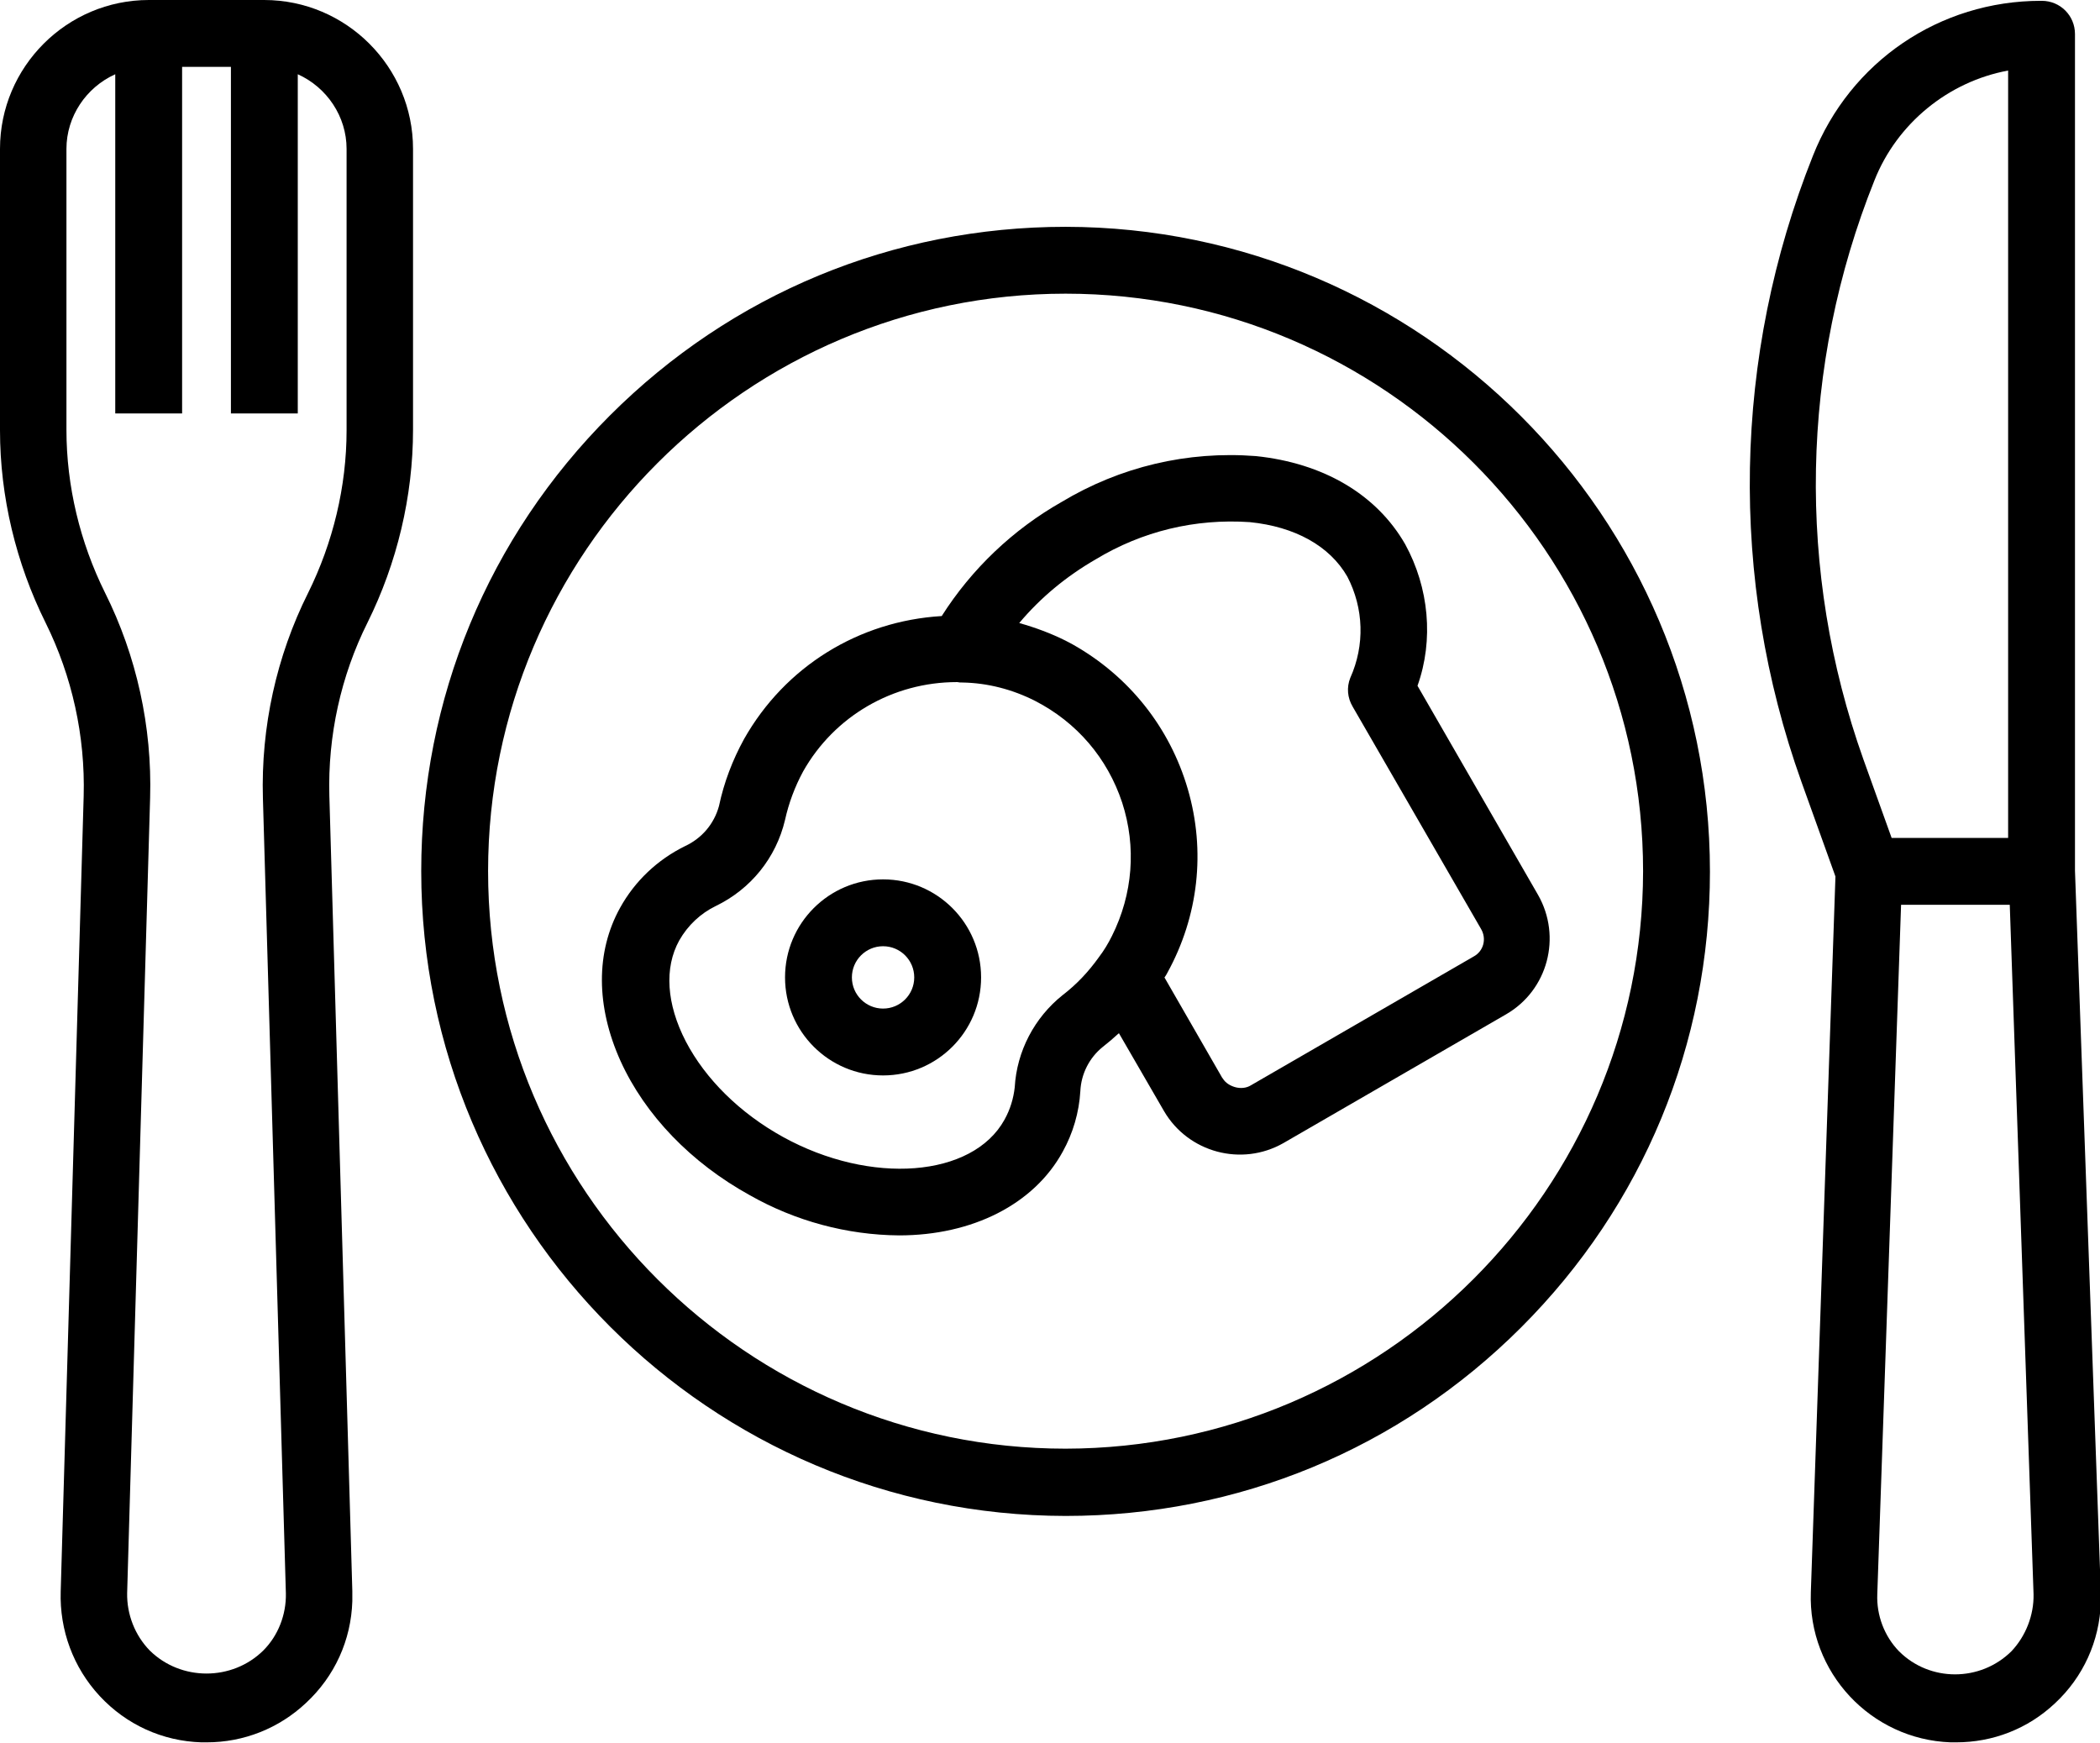
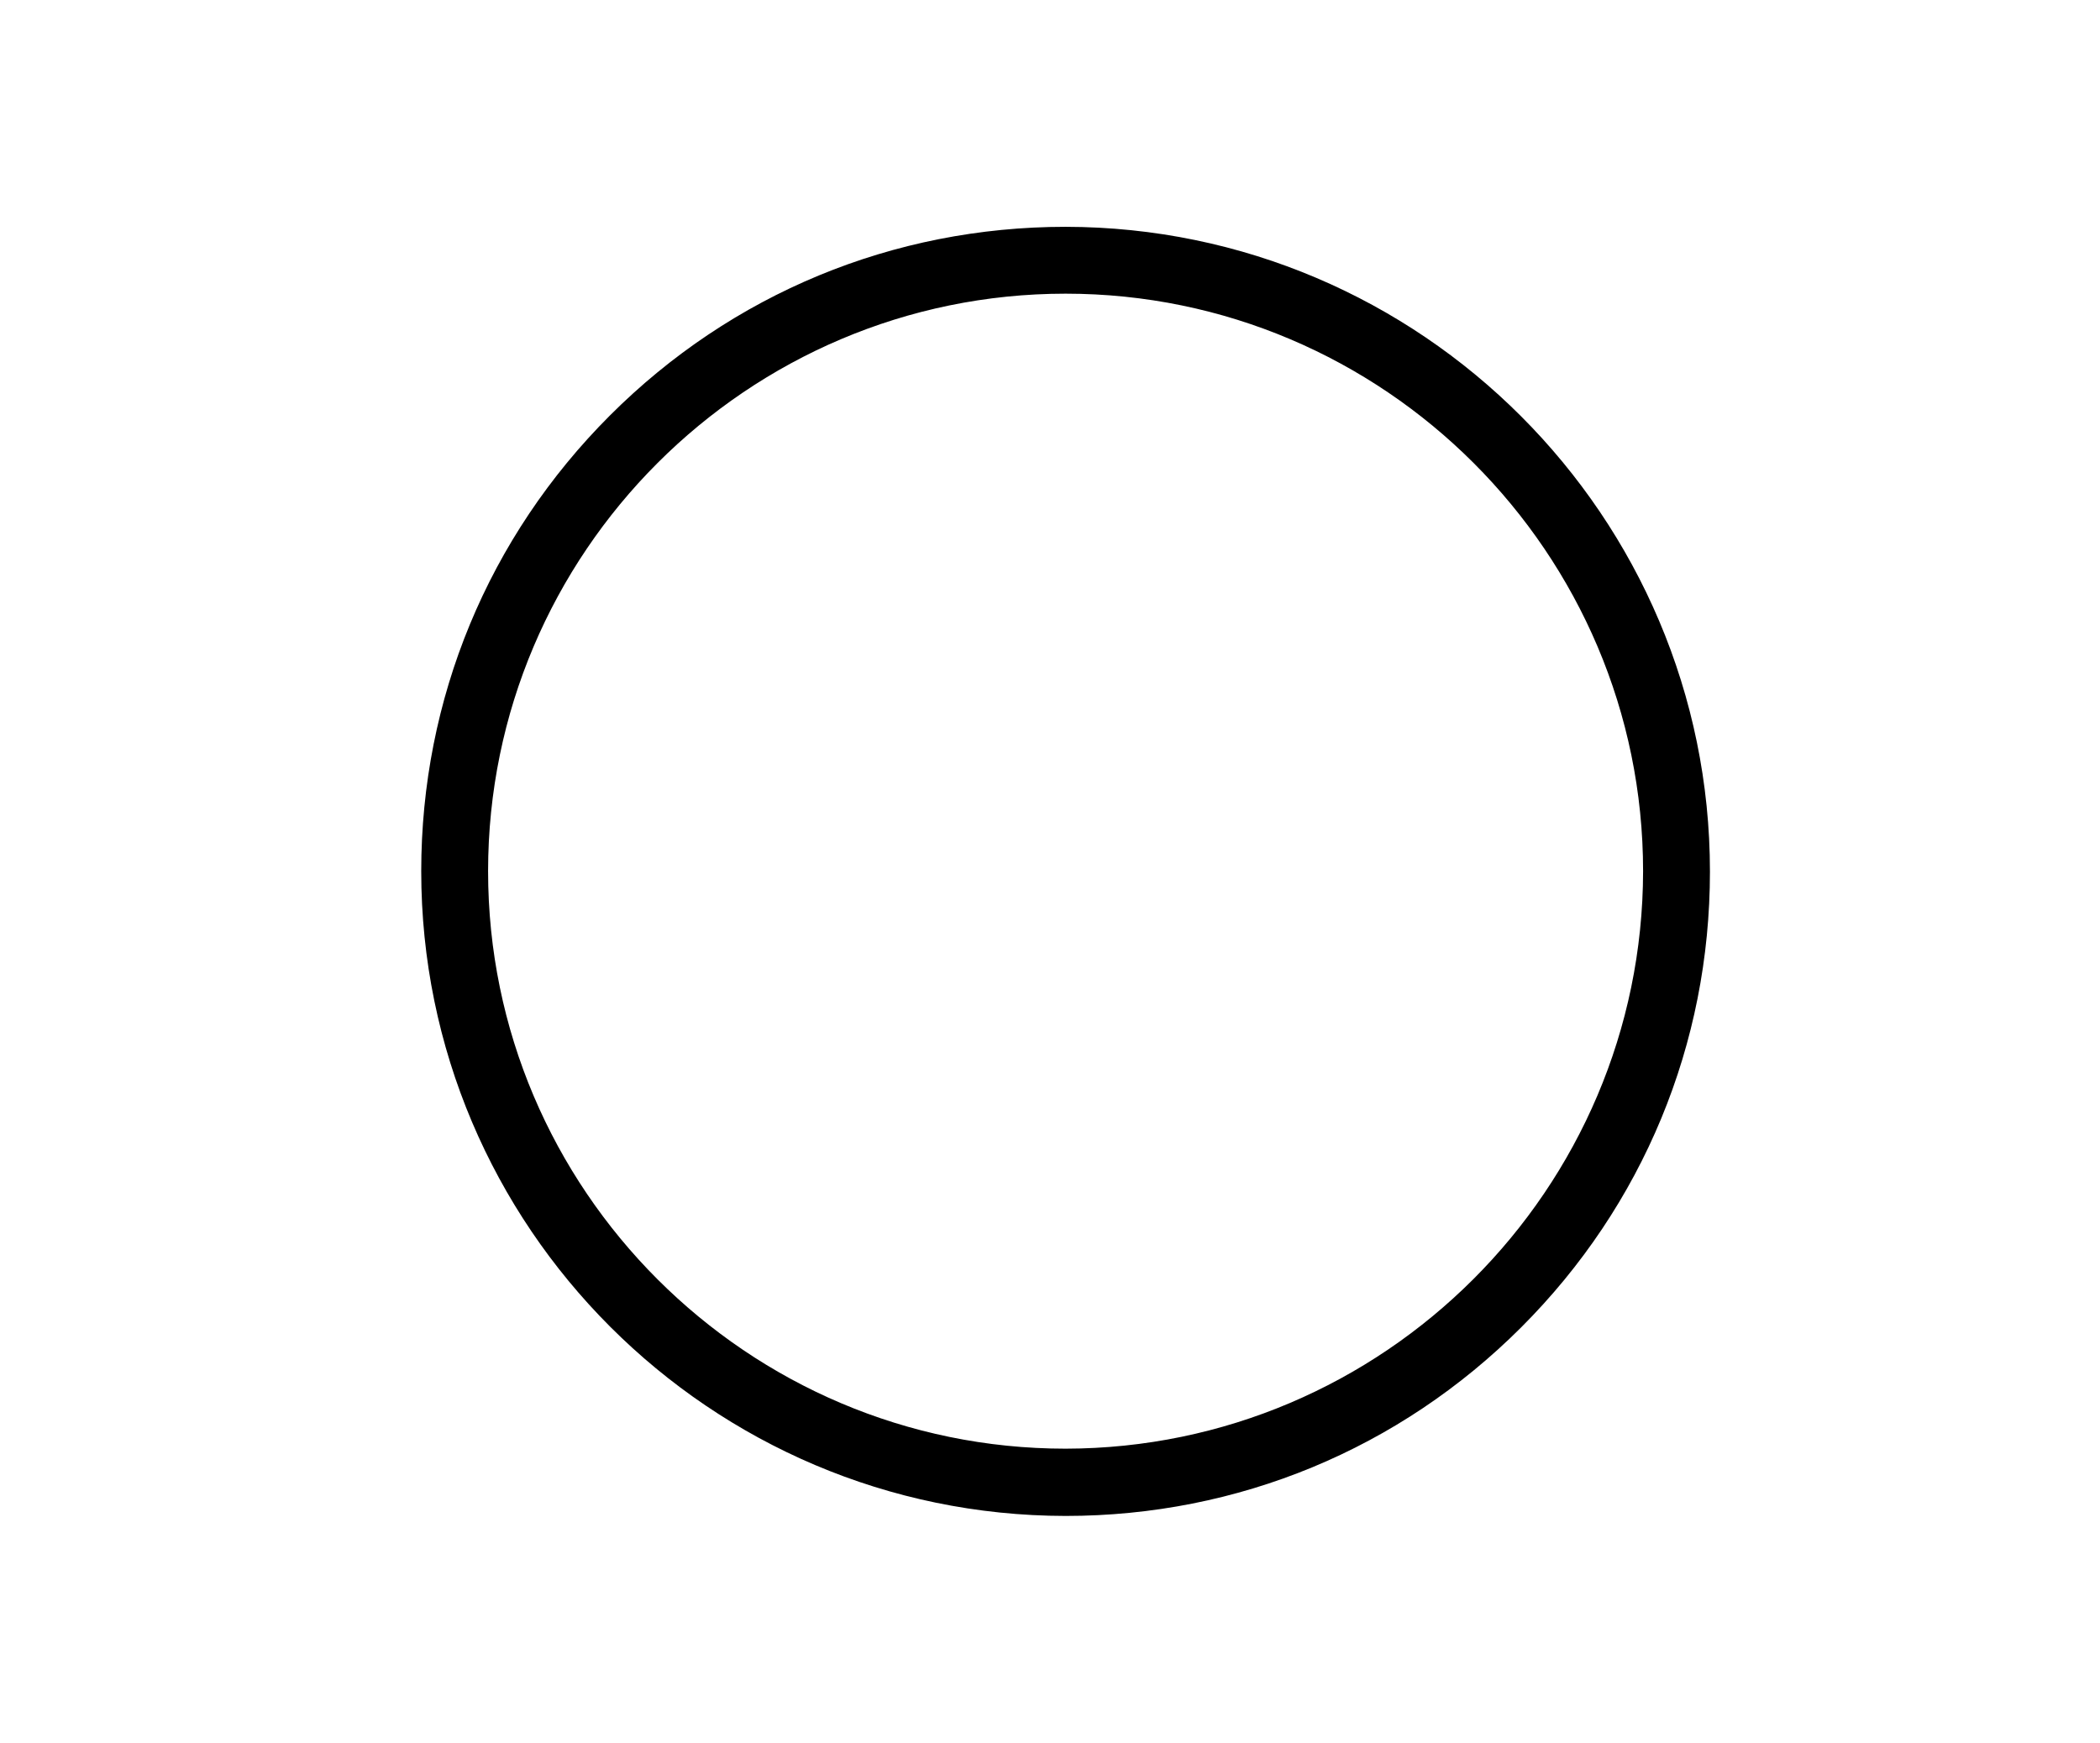
<svg xmlns="http://www.w3.org/2000/svg" version="1.1" id="Layer_1" x="0px" y="0px" viewBox="0 0 512 424.9" style="enable-background:new 0 0 512 424.9;" xml:space="preserve">
  <g>
    <path d="M259.8,55.3C259.8,55.3,259.8,55.3,259.8,55.3c-42,0-81.4,16.3-111.1,46c-29.7,29.7-46,69.1-46,111.1   c0,86.7,70.5,157.1,157.1,157.2c0,0,0,0,0,0c42,0,81.4-16.3,111.1-46c29.7-29.7,46-69.1,46-111.1   C416.9,125.9,346.4,55.4,259.8,55.3z M400.6,212.4c-0.1,77.6-63.3,140.7-140.8,140.8c-77.6,0-140.8-63.2-140.8-140.8   S182.2,71.6,259.8,71.6S400.6,134.8,400.6,212.4z" />
-     <path d="M215.3,214.4c-13.2,0-23.9,10.7-23.9,23.9c0,13.2,10.7,23.9,23.9,23.9s23.9-10.7,23.9-23.9   C239.2,225.1,228.5,214.4,215.3,214.4z M222.9,238.3c0,4.2-3.4,7.6-7.6,7.6c-4.2,0-7.6-3.4-7.6-7.6c0-4.2,3.4-7.6,7.6-7.6   C219.5,230.7,222.9,234.1,222.9,238.3z" />
-     <path d="M342.6,132.7L342.6,132.7c-7-12.2-20-19.8-36.4-21.5c-16.7-1.3-33.1,2.6-47.4,11.2c-11.8,6.7-21.9,16.3-29.2,27.8   c-20.2,1.2-38.2,12.3-48.2,30c-2.8,5.1-4.9,10.6-6.1,16.3c-1.2,4.4-4.2,7.9-8.3,9.8c-6.7,3.3-12.2,8.5-15.8,15   c-6,10.8-5.9,24.1,0.1,37.4c6,13.2,17.2,24.8,31.5,32.7c11.1,6.3,23.7,9.7,36.4,9.8c17.9,0,32.9-7.6,39.9-20.4   c2.5-4.5,4-9.6,4.3-14.8c0.2-4.2,2.2-8.1,5.4-10.7c1.4-1.1,2.7-2.2,4-3.4l11,19c5.9,10.1,18.9,13.6,29.1,7.8l54.3-31.4   c10.2-5.9,13.6-18.9,7.8-29.1l-29.4-51C349.6,156,348.4,143.3,342.6,132.7z M298.1,262.9l-0.1-0.1l-14.1-24.5l0.1-0.1   c0.2-0.3,0.4-0.6,0.6-1c7.6-13.8,9.4-29.7,5-44.8c-4.4-15.1-14.4-27.6-28.1-35.3c-0.6-0.3-1.1-0.6-1.7-0.9   c-3.6-1.8-7.4-3.2-11.3-4.3c5.2-6.2,11.5-11.4,18.6-15.5c11.4-6.9,24.3-10,37.6-9.1c11,1.1,19.5,5.8,23.8,13.3   c4,7.7,4.3,16.7,0.7,24.7c-0.9,2.3-0.7,4.8,0.6,7l31.3,54.2c1.4,2.4,0.6,5.4-1.8,6.7l-54.3,31.4c-1.1,0.7-2.5,0.8-3.7,0.5   S298.8,264.1,298.1,262.9z M244.9,273c-7.8,14.1-32.6,16-54,4.2c-10.5-5.8-18.9-14.1-23.7-23.3c-4.7-9.1-5.3-17.9-1.6-24.6   c2.1-3.7,5.2-6.6,8.9-8.4c8.5-4.1,14.7-11.7,16.9-21c0.9-4.1,2.4-8.1,4.4-11.8c7.6-13.5,21.9-21.8,37.5-21.8c0,0,0.1,0,0.1,0   c0.4,0.1,0.8,0.1,1.2,0.1c6.2,0.1,12.3,1.7,17.8,4.5c10.1,5.2,17.6,13.9,21.2,24.8c3.5,10.8,2.6,22.3-2.5,32.5   c-0.9,1.8-1.9,3.5-3.2,5.2c-2.5,3.5-5.4,6.6-8.8,9.2l0,0c-6.9,5.5-11.2,13.7-11.7,22.5C247.1,267.8,246.3,270.5,244.9,273z" />
-     <path d="M64.4,0H36.3C16.3,0,0,16.3,0,36.3v68.6c0,16.2,3.9,32.4,11.1,46.9c6.5,13.1,9.7,27.7,9.3,42.3L14.8,388   c-0.3,9.5,3.1,18.6,9.5,25.5c6.5,7,15.3,11,24.8,11.3c0.4,0,0.9,0,1.3,0c9,0,17.6-3.4,24.2-9.6c7-6.5,11-15.3,11.3-24.8   c0-0.8,0-1.7,0-2.5l-5.6-193.9c-0.4-14.6,2.8-29.2,9.3-42.2c7.2-14.5,11.1-30.8,11.1-47V36.3C100.7,16.3,84.4,0,64.4,0z    M64.2,402.4c-7.6,7.5-20.1,7.5-27.7,0c-3.6-3.7-5.6-8.8-5.5-14l5.6-193.9c0.5-17.3-3.3-34.6-11-50c-6.1-12.3-9.4-26-9.4-39.7V36.3   c0-7.9,4.8-15,11.9-18.2v82.7h16.3V16.3h11.9v84.5h16.3V18.1c7.1,3.2,11.9,10.3,11.9,18.2v68.6c0,13.7-3.3,27.4-9.4,39.7   c-7.7,15.4-11.5,32.7-11,50l5.6,193.9C69.8,393.7,67.8,398.8,64.2,402.4z" />
-     <path d="M505.9,212.3V8.3c0-4.5-3.6-8.1-8.1-8.1c-0.1,0-0.1,0-0.2,0c-24.7,0-46.5,14.8-55.6,37.8c-19.5,48.9-20.5,103.1-2.8,152.6   l8.3,23.1l-6,174.5c-0.7,19.5,14.6,35.9,34.1,36.6c0.4,0,0.8,0,1.3,0c9,0,17.5-3.3,24.1-9.5c6.9-6.4,10.9-15.2,11.2-24.6   c0-0.8,0-1.7,0-2.5L505.9,212.3z M490.4,402.6c-7.6,7.5-19.9,7.5-27.4,0c-3.6-3.7-5.5-8.8-5.3-13.9l5.8-168.1h26.5l5.8,168.1   C495.9,393.8,493.9,398.9,490.4,402.6z M489.6,17.2v187.1h-28.4l-6.9-19.2C438,139.3,438.9,89.2,457,44l0,0   C462.5,30.1,475,19.9,489.6,17.2z" />
  </g>
</svg>